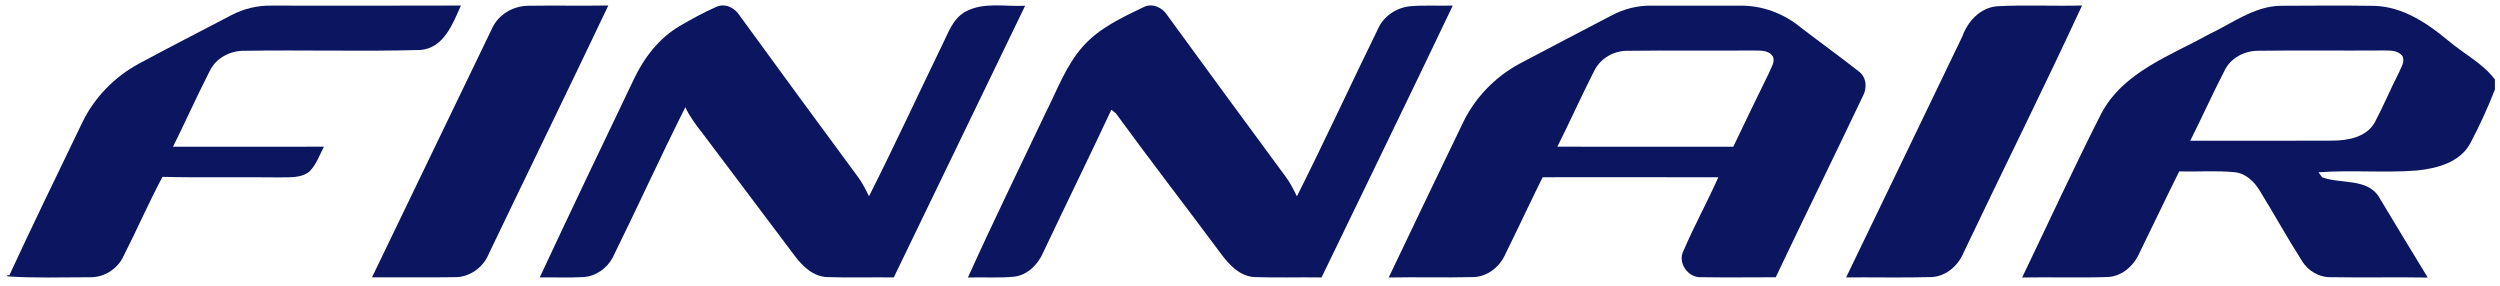
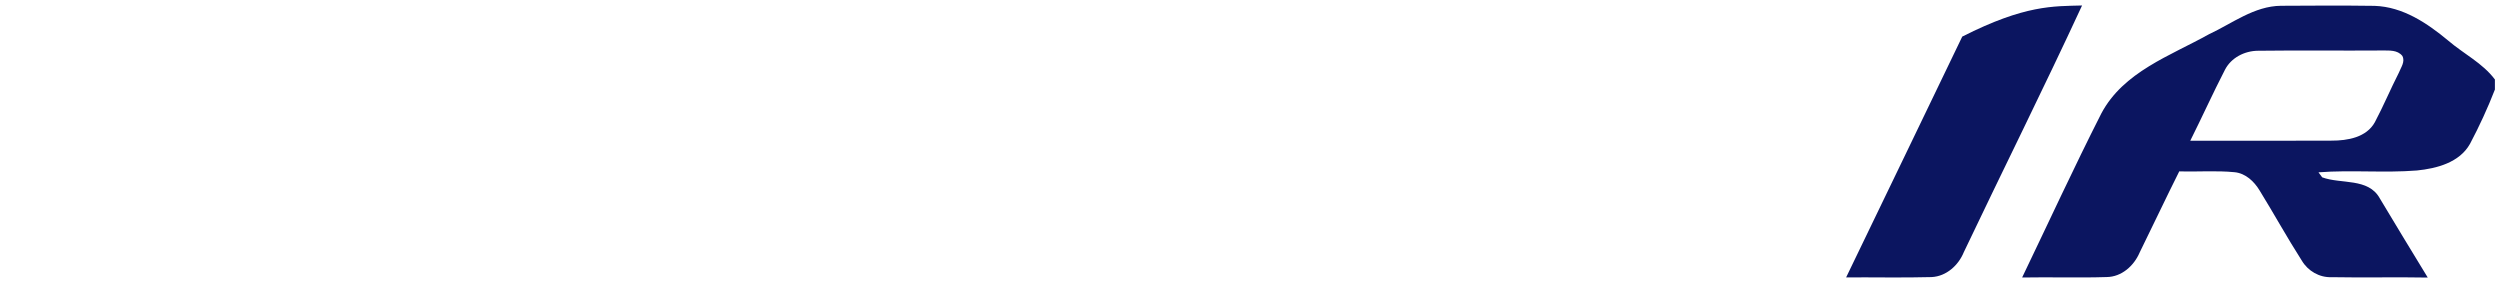
<svg xmlns="http://www.w3.org/2000/svg" width="201" height="23" viewBox="0 0 201 23" fill="none">
  <g id="_x23_0b1560ff">
-     <path id="path4" d="M18.576 1.233C19.58 0.702 20.708 0.426 21.843 0.452C26.915 0.45 31.987 0.469 37.059 0.446C36.397 1.915 35.694 3.849 33.813 4.018C29.1 4.149 24.375 4.006 19.657 4.084C18.491 4.064 17.329 4.678 16.835 5.762C15.819 7.753 14.907 9.797 13.909 11.8C17.952 11.797 21.997 11.803 26.041 11.794C25.687 12.482 25.422 13.246 24.866 13.804C24.188 14.338 23.265 14.239 22.46 14.263C19.329 14.222 16.194 14.297 13.064 14.219C11.935 16.335 10.982 18.537 9.891 20.672C9.394 21.679 8.307 22.33 7.182 22.291C4.986 22.291 2.785 22.371 0.591 22.219V22.101C0.629 22.11 0.707 22.132 0.747 22.141C2.647 18.037 4.628 13.976 6.591 9.901C7.556 7.86 9.206 6.174 11.194 5.104C13.64 3.786 16.115 2.524 18.576 1.233Z" fill="#0B1560" />
-     <path id="path6" d="M39.587 2.233C40.096 1.155 41.262 0.483 42.44 0.464C44.596 0.43 46.752 0.477 48.909 0.442C45.735 7.118 42.485 13.761 39.288 20.427C38.841 21.518 37.745 22.302 36.554 22.285C34.339 22.316 32.123 22.292 29.909 22.295C33.131 15.608 36.36 8.922 39.587 2.233Z" fill="#0B1560" />
-     <path id="path8" d="M57.556 0.569C58.262 0.218 59.081 0.616 59.465 1.247C62.624 5.591 65.802 9.922 68.992 14.241C69.343 14.719 69.607 15.247 69.867 15.778C71.888 11.78 73.767 7.709 75.723 3.68C76.226 2.683 76.595 1.483 77.652 0.924C79.113 0.143 80.837 0.549 82.421 0.462C78.897 7.741 75.38 15.022 71.86 22.304C70.075 22.279 68.288 22.341 66.506 22.277C65.397 22.242 64.541 21.421 63.912 20.589C61.447 17.308 58.978 14.029 56.512 10.755C55.981 10.082 55.465 9.399 55.099 8.621C53.093 12.615 51.246 16.688 49.265 20.695C48.809 21.576 47.893 22.223 46.893 22.277C45.727 22.344 44.561 22.287 43.397 22.301C45.877 16.982 48.418 11.685 50.952 6.391C51.772 4.647 52.997 3.047 54.683 2.072C55.617 1.528 56.565 1.003 57.556 0.569Z" fill="#0B1560" />
-     <path id="path10" d="M91.951 0.569C92.643 0.225 93.449 0.597 93.84 1.213C97.006 5.56 100.188 9.901 103.384 14.229C103.742 14.71 104.006 15.251 104.272 15.785C106.52 11.307 108.623 6.752 110.825 2.248C111.286 1.265 112.295 0.615 113.362 0.502C114.507 0.404 115.657 0.48 116.803 0.449C113.324 7.752 109.772 15.02 106.252 22.307C104.459 22.277 102.662 22.344 100.867 22.277C99.679 22.215 98.81 21.283 98.154 20.385C95.357 16.616 92.48 12.907 89.716 9.113C89.626 9.041 89.445 8.891 89.355 8.82C87.554 12.668 85.679 16.479 83.863 20.32C83.451 21.263 82.627 22.101 81.57 22.242C80.324 22.373 79.068 22.266 77.82 22.313C79.841 17.834 82.01 13.414 84.117 8.97C85.017 7.199 85.705 5.273 87.04 3.763C88.349 2.265 90.195 1.418 91.951 0.569Z" fill="#0B1560" />
-     <path id="path12" d="M129.529 1.265C130.521 0.727 131.638 0.437 132.771 0.454C135.169 0.454 137.57 0.452 139.973 0.454C141.716 0.448 143.432 1.093 144.773 2.204C146.307 3.386 147.885 4.511 149.404 5.711C150.087 6.18 150.138 7.095 149.749 7.78C147.445 12.627 145.07 17.442 142.768 22.292C140.778 22.292 138.784 22.319 136.793 22.286C135.721 22.36 134.837 21.114 135.361 20.144C136.215 18.147 137.271 16.239 138.152 14.253C133.443 14.242 128.736 14.25 124.027 14.25C122.996 16.337 122.01 18.449 120.98 20.537C120.516 21.509 119.542 22.259 118.443 22.277C116.179 22.337 113.915 22.263 111.652 22.311C113.617 18.176 115.607 14.054 117.591 9.929C118.554 7.895 120.176 6.2 122.153 5.132C124.606 3.831 127.069 2.55 129.529 1.265ZM128.14 5.768C127.127 7.756 126.215 9.796 125.212 11.793C129.928 11.806 134.64 11.796 139.356 11.796C140.303 9.808 141.265 7.827 142.235 5.849C142.387 5.43 142.754 4.977 142.528 4.521C142.159 3.984 141.466 4.086 140.909 4.062C137.575 4.087 134.241 4.041 130.909 4.084C129.742 4.053 128.631 4.706 128.14 5.768Z" fill="#0B1560" />
-     <path id="path14" d="M157.765 2.942C158.205 1.72 159.188 0.636 160.543 0.503C162.824 0.378 165.115 0.506 167.398 0.441C164.32 7.088 161.044 13.648 157.896 20.263C157.466 21.327 156.49 22.216 155.307 22.277C153.016 22.339 150.723 22.287 148.429 22.301C151.543 15.846 154.662 9.399 157.765 2.942Z" fill="#0B1560" />
+     <path id="path14" d="M157.765 2.942C162.824 0.378 165.115 0.506 167.398 0.441C164.32 7.088 161.044 13.648 157.896 20.263C157.466 21.327 156.49 22.216 155.307 22.277C153.016 22.339 150.723 22.287 148.429 22.301C151.543 15.846 154.662 9.399 157.765 2.942Z" fill="#0B1560" />
    <path id="path16" d="M177.596 2.756C179.471 1.884 181.234 0.487 183.39 0.465C185.9 0.448 188.412 0.437 190.921 0.471C193.199 0.549 195.143 1.859 196.837 3.265C198.071 4.324 199.603 5.072 200.59 6.39V7.199C200.012 8.691 199.337 10.15 198.59 11.562C197.749 13.068 195.915 13.546 194.321 13.707C191.685 13.916 189.04 13.652 186.405 13.855C186.479 13.957 186.631 14.16 186.705 14.258C188.218 14.818 190.415 14.286 191.33 15.939C192.611 18.068 193.892 20.197 195.192 22.316C192.618 22.267 190.04 22.335 187.463 22.285C186.479 22.324 185.557 21.787 185.063 20.949C183.879 19.099 182.821 17.175 181.669 15.308C181.229 14.583 180.547 13.936 179.669 13.846C178.188 13.699 176.697 13.824 175.213 13.777C174.125 15.943 173.098 18.136 172.025 20.308C171.57 21.37 170.579 22.264 169.376 22.275C167.109 22.349 164.845 22.267 162.579 22.311C164.695 17.912 166.738 13.471 168.947 9.121C170.725 5.774 174.481 4.493 177.596 2.756ZM178.884 5.614C177.915 7.495 177.043 9.426 176.096 11.317C179.887 11.311 183.678 11.329 187.468 11.307C188.74 11.31 190.262 11.048 190.937 9.828C191.627 8.529 192.194 7.166 192.863 5.857C193.025 5.431 193.4 4.96 193.147 4.494C192.756 4.004 192.093 4.066 191.539 4.059C188.207 4.084 184.876 4.037 181.545 4.081C180.468 4.087 179.384 4.637 178.884 5.614Z" fill="#0B1560" />
  </g>
</svg>